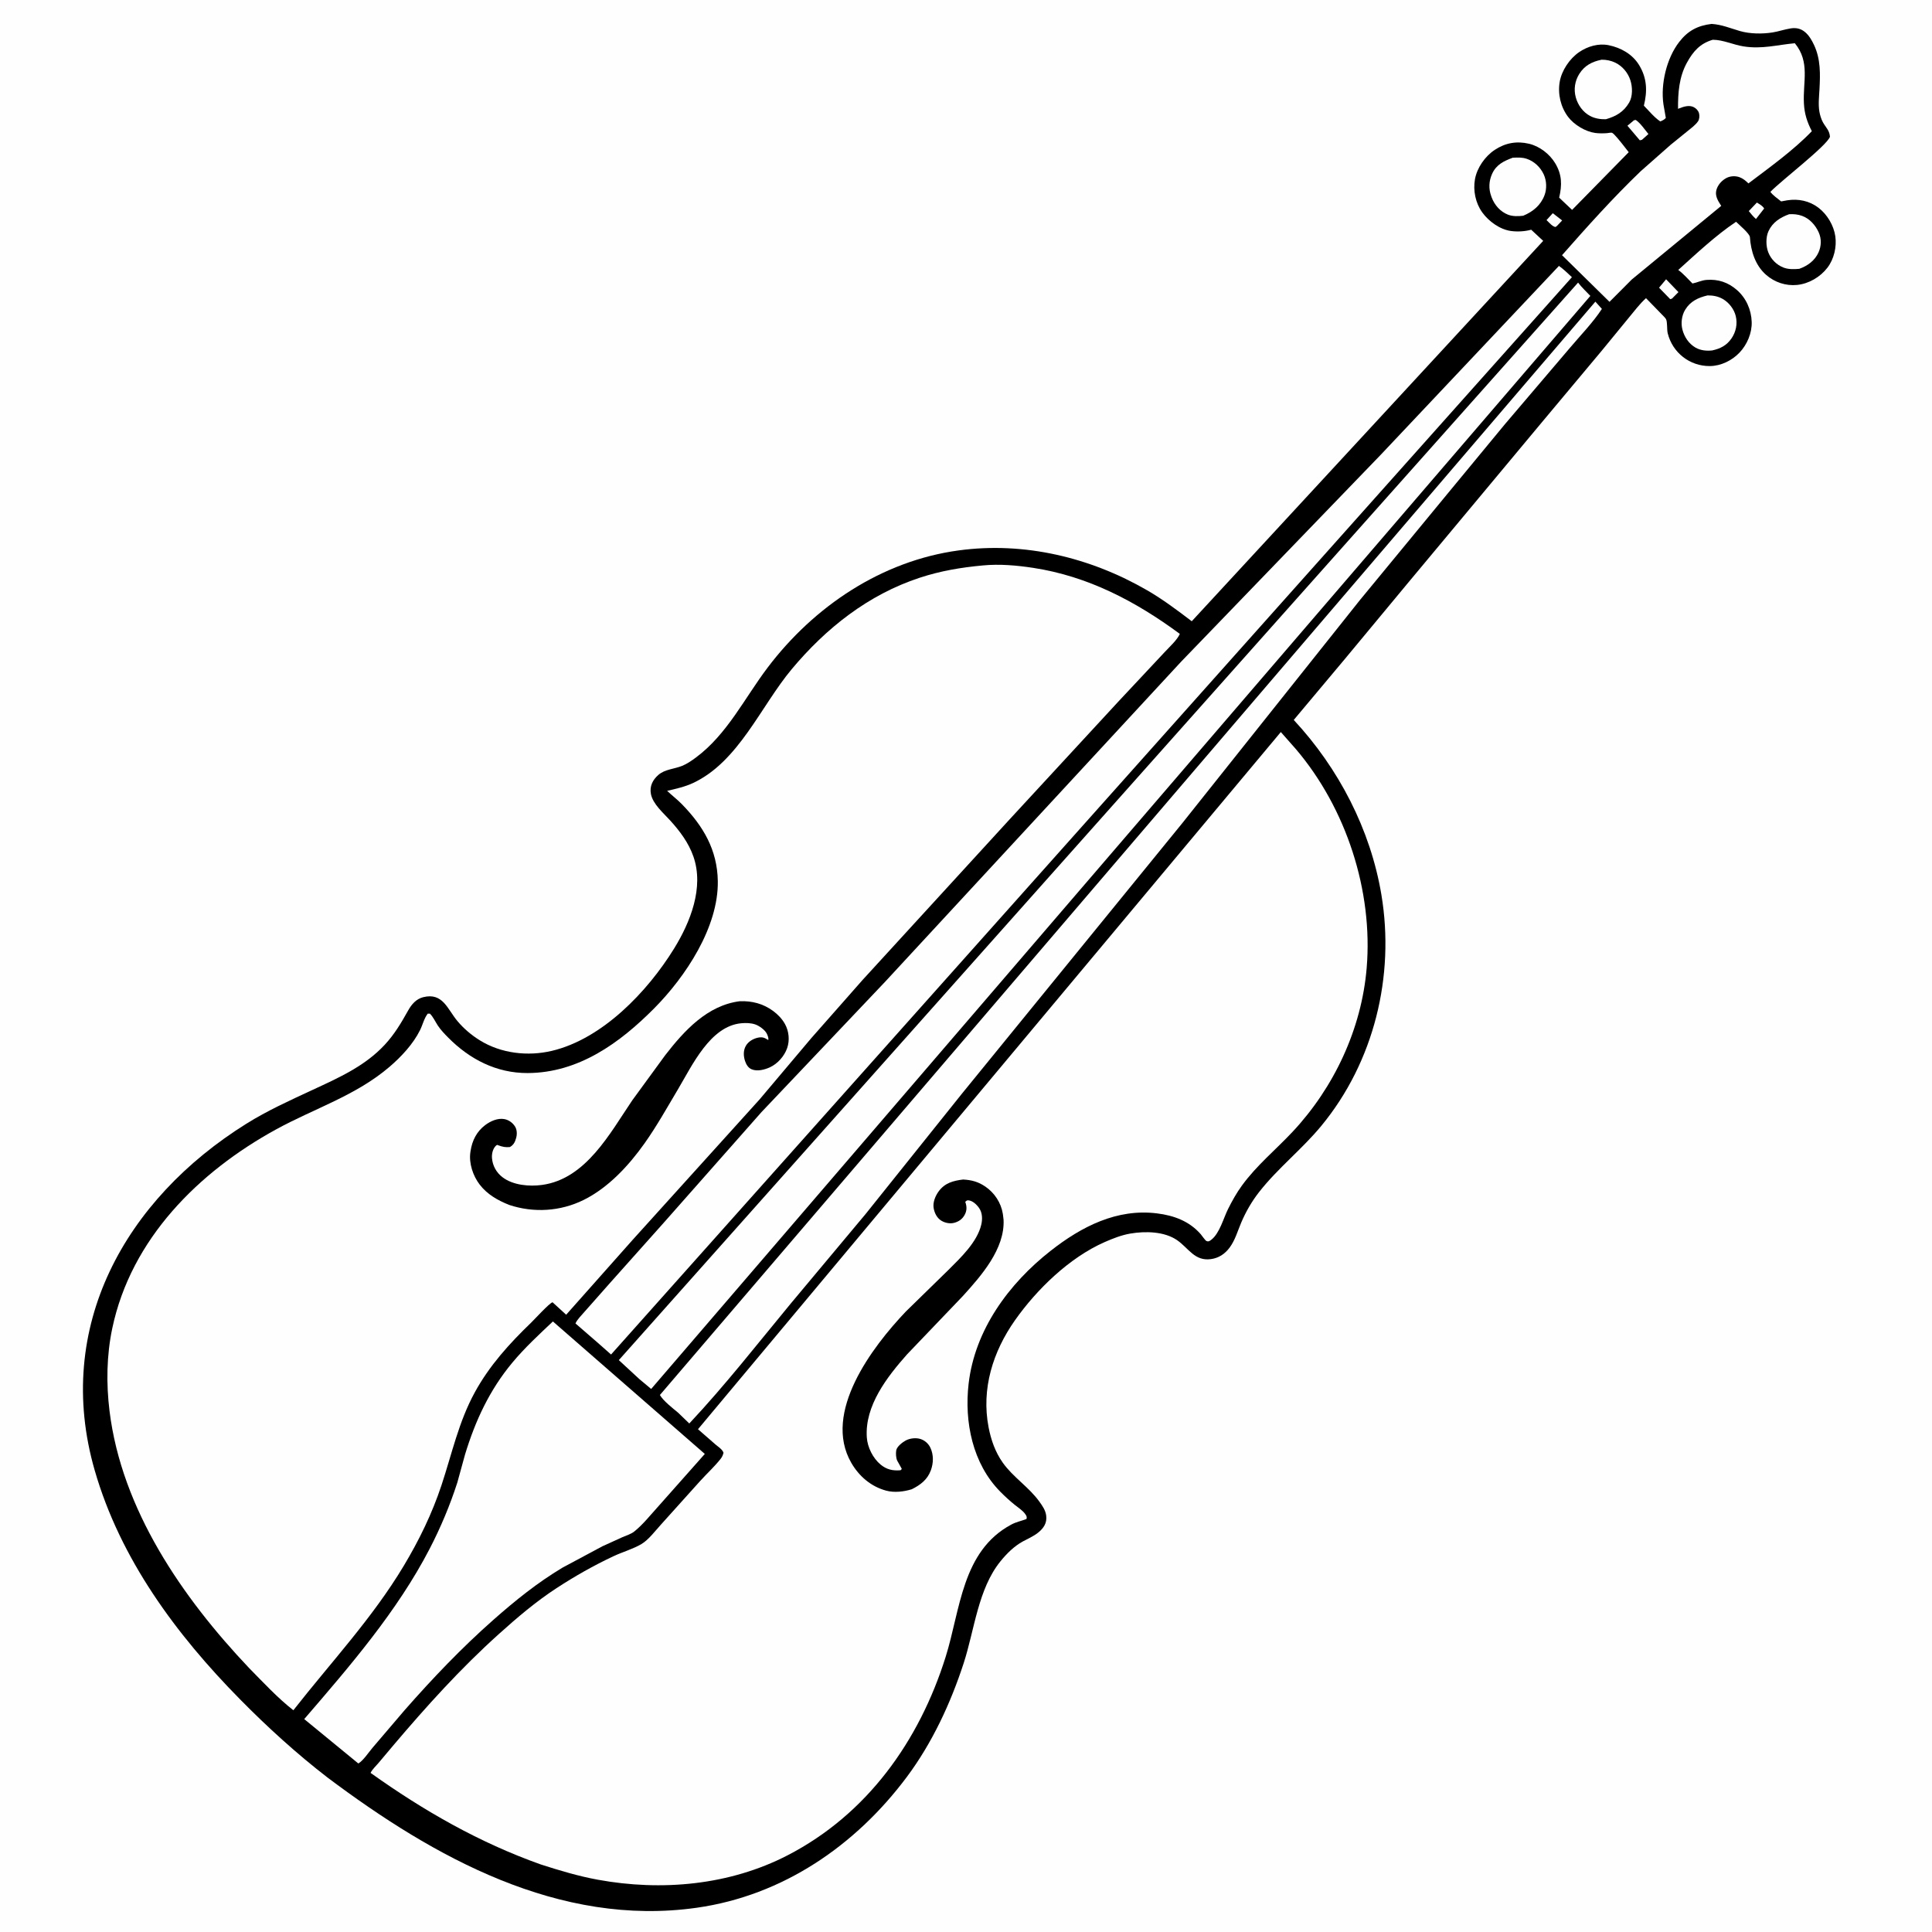
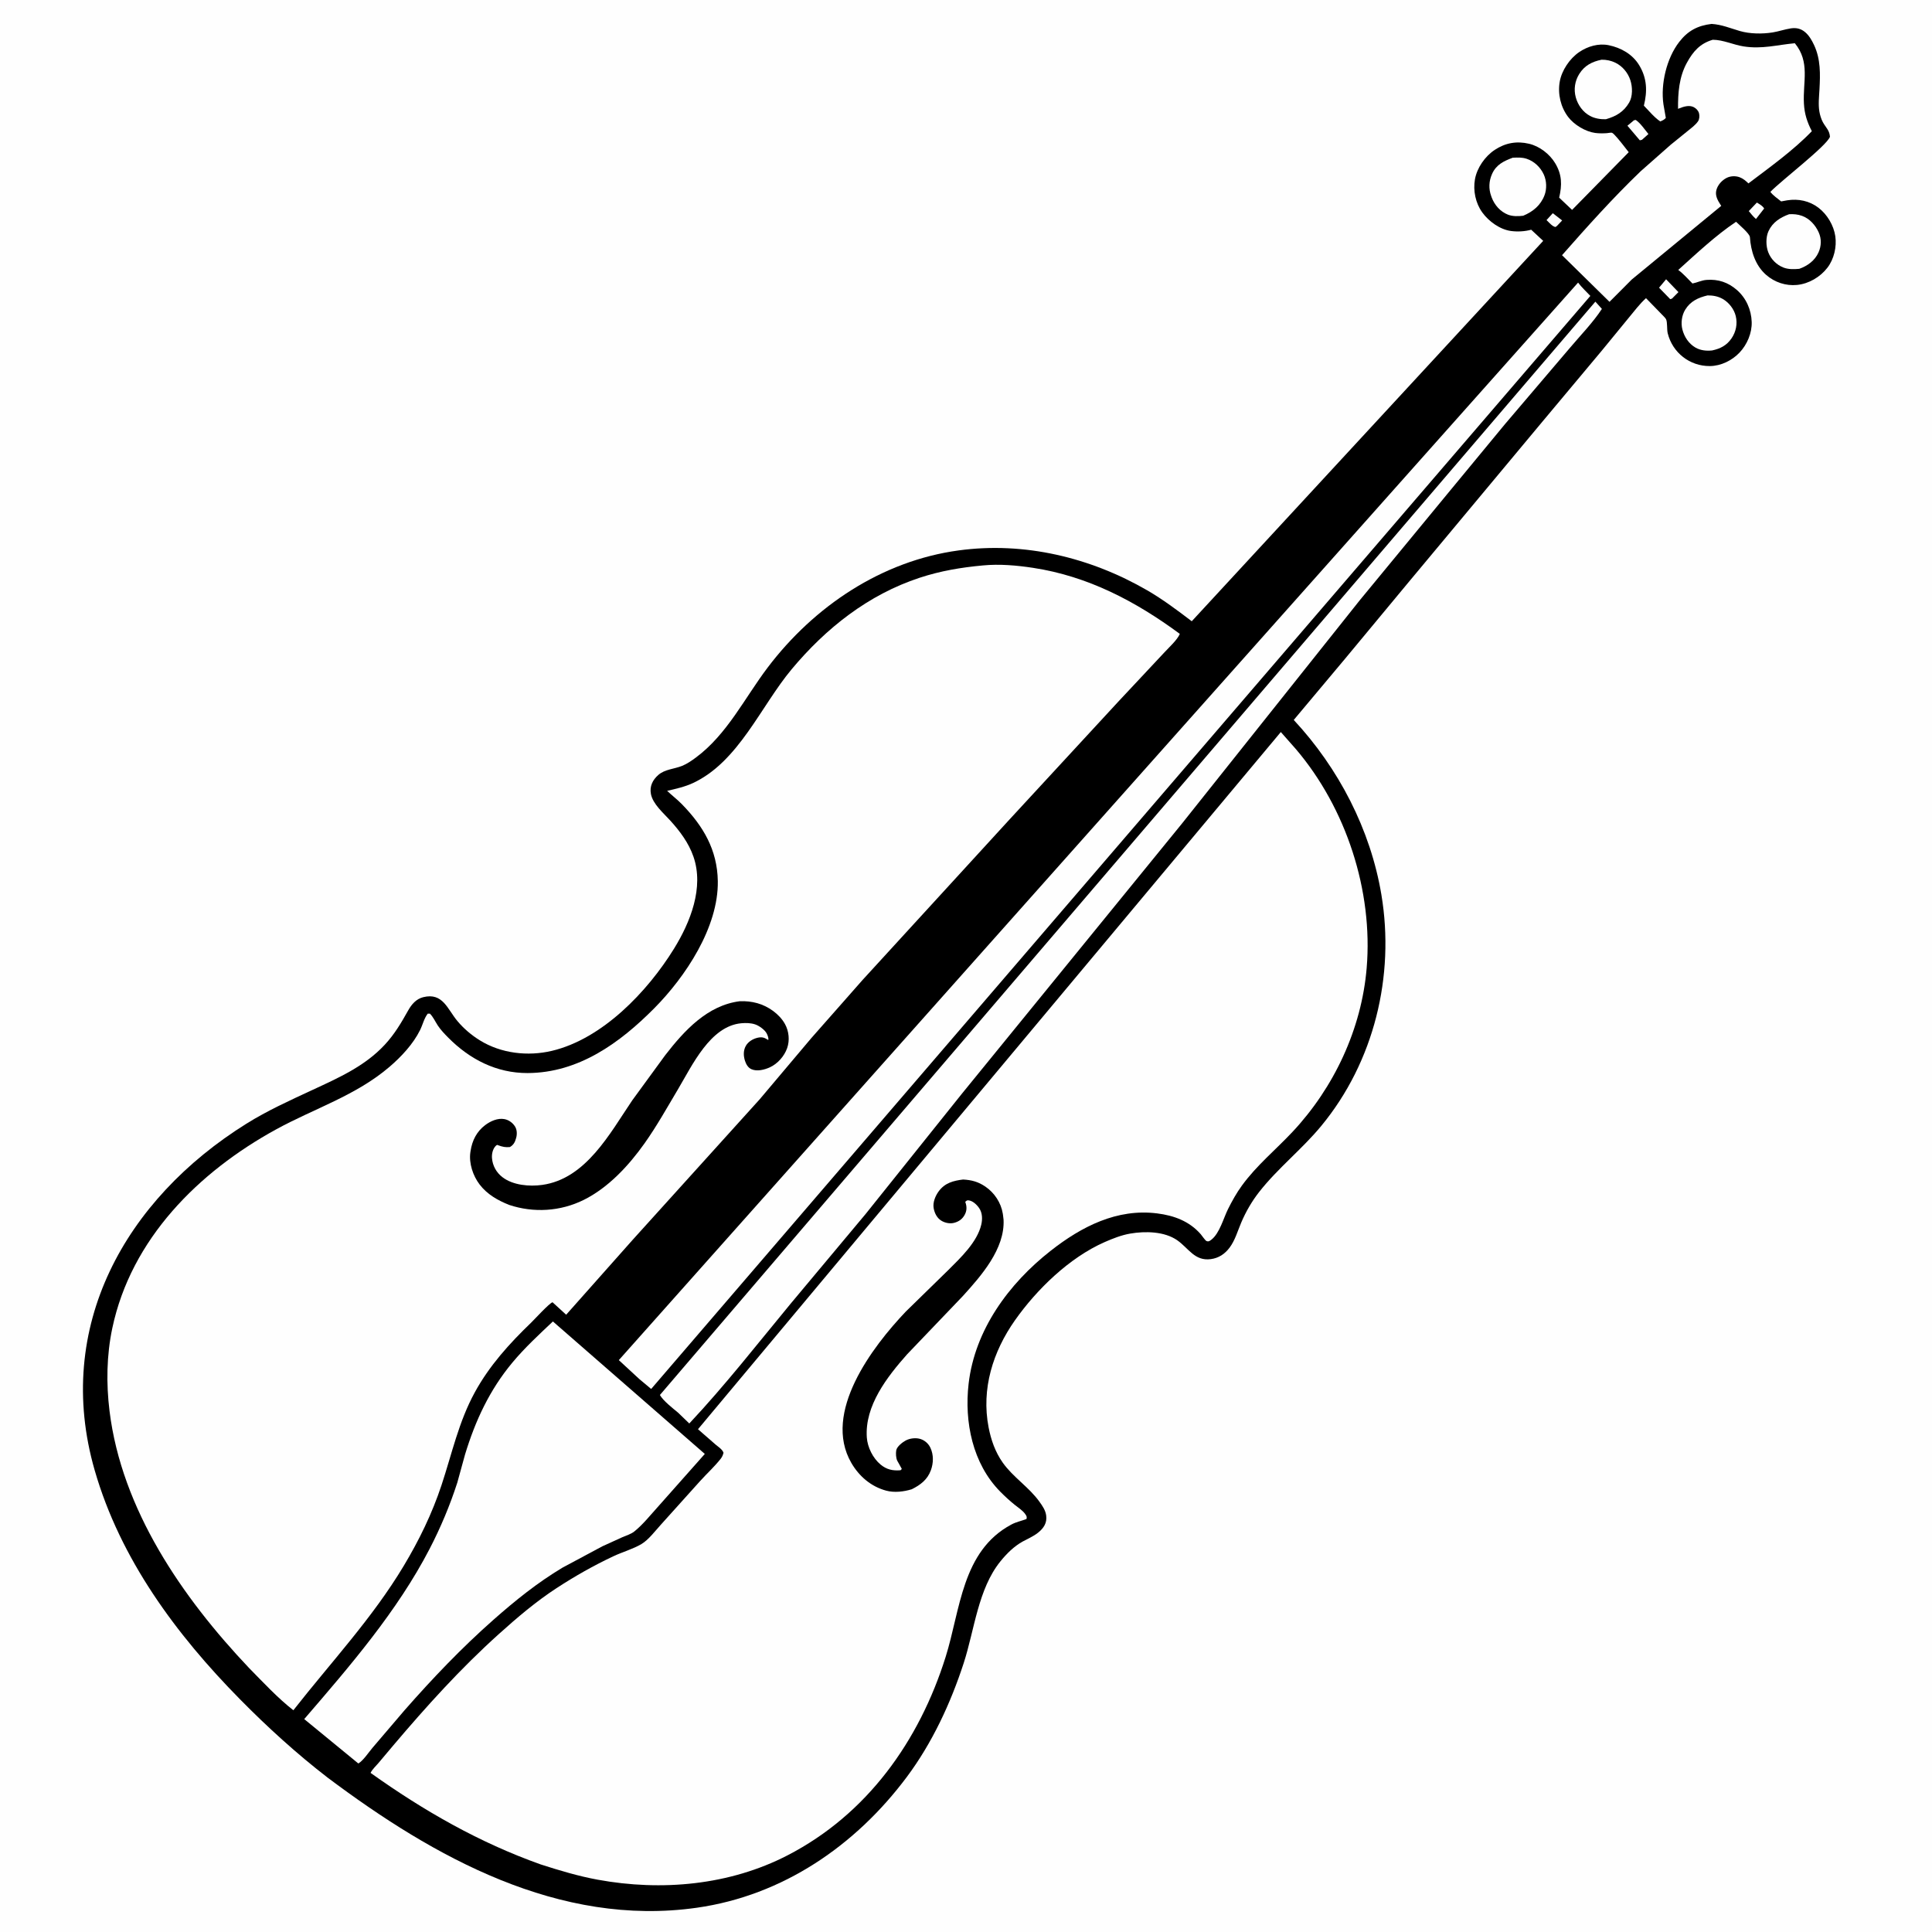
<svg xmlns="http://www.w3.org/2000/svg" version="1.1" style="display: block;" viewBox="0 0 2048 2048" width="1024" height="1024">
  <path transform="translate(0,0)" fill="rgb(254,254,254)" d="M -0 -0 L 2048 0 L 2048 2048 L -0 2048 L -0 -0 z" />
  <path transform="translate(0,0)" fill="rgb(0,0,0)" d="M 1814.4 25.352 C 1825.26 26.063 1834.08 29.911 1844.37 32.895 C 1854.96 35.966 1868.1 36.122 1878.97 34.387 C 1885.46 33.35 1891.74 31.108 1898.25 30.097 C 1903.93 29.215 1908.81 30.22 1913.29 33.901 C 1917.7 37.532 1920.64 42.73 1923.03 47.841 C 1930.03 62.803 1929.59 78.558 1928.72 94.66 C 1928.3 102.398 1927.32 110.671 1928.63 118.344 C 1929.24 121.934 1930.56 126.308 1932.3 129.5 C 1935.44 135.237 1939.36 138.095 1939.83 145 C 1936.24 154.786 1888.11 191.462 1876.67 203.393 C 1879.49 207.248 1884.37 210.438 1888.08 213.51 L 1894.64 212.321 C 1906.43 210.49 1918.05 212.912 1927.62 220.192 C 1936.87 227.22 1943.83 238.908 1945.5 250.396 C 1947.14 261.715 1944.14 274.649 1937.16 283.757 C 1929.57 293.661 1917.44 300.792 1905 302.043 C 1893.09 303.241 1881.17 299.257 1872.2 291.408 C 1860.66 281.31 1855.99 266.242 1854.98 251.385 C 1854.73 247.625 1843.45 238.192 1840.3 235.099 C 1818.75 249.516 1798.29 268.816 1779.02 286.161 C 1784.44 290.115 1789.3 295.761 1794.09 300.508 C 1799.26 299.512 1803.6 297.133 1809 296.714 C 1821.28 295.762 1831.87 299.253 1841.21 307.427 C 1850.99 315.993 1856.44 328.314 1856.87 341.28 C 1857.26 353.028 1851.99 365.346 1843.96 373.779 C 1835.92 382.21 1824.27 387.953 1812.5 388.046 C 1791.25 388.213 1772.95 373.898 1767.84 353.263 C 1766.83 349.195 1767.66 341.731 1766.1 338.426 C 1765.34 336.819 1762.46 334.311 1761.15 332.846 L 1744.83 316.07 C 1738.12 322.13 1732.5 329.689 1726.73 336.623 L 1697.68 372.055 L 1635.85 445.965 L 1491.75 618.835 L 1425.58 698.579 L 1371.43 763.171 C 1419.03 814.335 1452.78 879.322 1464.33 948.396 C 1478.74 1034.57 1456.61 1125.58 1400.68 1193.42 C 1380.19 1218.28 1354.54 1238.27 1334.7 1263.61 C 1326.99 1273.46 1320.62 1284.49 1315.74 1296 C 1312 1304.81 1309.21 1314.82 1303.41 1322.56 C 1298.38 1329.27 1291.9 1333.61 1283.5 1334.73 C 1266.45 1337.01 1260.07 1323.31 1248.12 1314.87 C 1234.46 1305.23 1213.94 1304.93 1198.05 1307.66 C 1188.83 1309.24 1179.3 1312.98 1170.78 1316.75 C 1133.68 1333.14 1099.12 1366.6 1075.94 1399.5 C 1052.46 1432.83 1040.1 1472.27 1047.94 1513 C 1050.53 1526.43 1055.04 1539.29 1063 1550.54 C 1073.81 1565.82 1090.77 1576.45 1101.75 1591.75 C 1105.01 1596.3 1108.23 1600.8 1109 1606.5 C 1110.07 1614.36 1106.35 1619.93 1100.41 1624.68 C 1095.39 1628.69 1089.67 1631.01 1084.1 1634.08 C 1074.87 1639.18 1067.15 1646.89 1060.54 1655.03 C 1036.75 1684.34 1032.94 1727.99 1021.56 1762.96 C 1007.7 1805.54 988.148 1847.63 961.299 1883.6 C 906.992 1956.35 829.806 2009.34 738.694 2022.28 C 592.725 2043.01 459.942 1968.85 347.383 1884.41 C 314.582 1859.14 283.492 1830.83 254.441 1801.35 C 186.535 1732.42 127.48 1652.64 100.375 1558.56 C 56.569 1406.51 132.833 1271.26 261.185 1191.18 C 283.42 1177.3 307.069 1166.6 330.782 1155.59 C 358.433 1142.75 386.548 1130.4 407.737 1107.61 C 418.236 1096.32 425.276 1084.33 432.76 1070.97 C 436.332 1064.59 441.223 1058.91 448.609 1057.06 C 469.468 1051.84 474.28 1069.74 484.903 1082.39 C 491.64 1090.42 499.753 1097.29 508.654 1102.8 C 531.11 1116.72 559.445 1119.98 584.957 1113.96 C 638.496 1101.31 686.284 1051.32 714.491 1005.63 C 731.772 977.645 746.488 940.855 735.054 907.991 C 729.969 893.376 720.668 880.993 710.36 869.661 C 703.245 861.84 691.919 852.225 689.967 841.5 C 688.498 833.434 691.869 826.721 697.853 821.476 C 704.751 815.428 714.76 815.206 723 811.885 C 728.29 809.753 733.292 806.281 737.851 802.887 C 770.904 778.277 789.385 739.81 813.758 707.624 C 862.897 642.734 934.583 594.541 1016.27 583.459 C 1085.77 574.03 1155.8 590.847 1216.24 625.859 C 1232.73 635.414 1248.16 647.031 1263.31 658.547 L 1635.86 255.336 L 1623.13 243.513 C 1616.37 245.35 1608.88 245.782 1601.92 244.892 C 1590.07 243.377 1578.04 234.64 1571.2 225.083 C 1564.12 215.187 1561.39 202.018 1563.51 190.059 C 1565.68 177.86 1574.2 165.693 1584.48 158.892 C 1595.7 151.473 1607.71 149.28 1620.92 152.405 C 1632.02 155.03 1642.66 163.242 1648.53 172.972 C 1655.86 185.128 1655.91 196.069 1652.79 209.518 L 1666.48 222.495 L 1726.51 161.332 L 1720.44 153.562 C 1718.76 151.466 1710.88 141.328 1708.73 140.716 C 1707.61 140.398 1704.66 141.073 1703.26 141.161 C 1699.24 141.415 1694.95 141.467 1690.95 140.928 C 1680.65 139.541 1668.49 132.231 1662.22 123.866 C 1654.35 113.377 1651.14 99.608 1653.35 86.75 C 1655.42 74.693 1663.93 62.062 1674.05 55.182 C 1683.02 49.09 1694.49 45.699 1705.27 47.921 C 1718.37 50.622 1730.53 57.459 1737.61 69.135 C 1745.96 82.91 1746.37 96.673 1742.57 112.008 C 1747.99 117.547 1753.56 124.465 1760 128.746 C 1762.32 127.717 1764.14 126.987 1765.84 125 L 1763.31 110.551 C 1760.21 89.101 1766.64 61.776 1780.02 44.478 C 1789.22 32.594 1799.51 27.136 1814.4 25.352 z" />
  <path transform="translate(0,0)" fill="rgb(254,254,254)" d="M 1646.03 226.011 L 1655.94 233.689 L 1650.44 239.5 L 1648.85 240.66 C 1645.21 239.882 1642.13 235.849 1639.39 233.302 L 1646.03 226.011 z" />
  <path transform="translate(0,0)" fill="rgb(254,254,254)" d="M 1862.37 214.718 C 1865.31 216.545 1868.19 218.006 1870.1 221 L 1861.4 232.156 C 1858.52 229.7 1856.19 226.669 1853.77 223.765 L 1862.37 214.718 z" />
  <path transform="translate(0,0)" fill="rgb(254,254,254)" d="M 1766.13 296.049 L 1779.2 309.653 L 1772.41 316.5 C 1771.81 316.796 1771.14 316.929 1770.5 317.121 L 1758.67 304.974 L 1766.13 296.049 z" />
  <path transform="translate(0,0)" fill="rgb(254,254,254)" d="M 1732.08 127.5 L 1733.94 127.126 C 1738.99 130.548 1743.46 137.326 1747.4 142.079 L 1740.5 148.237 L 1738.27 148.716 L 1725.15 133.278 L 1732.08 127.5 z" />
  <path transform="translate(0,0)" fill="rgb(254,254,254)" d="M 1896.56 227.079 C 1901.36 226.828 1905.66 227.181 1910.22 228.813 C 1918.3 231.705 1924.57 238.784 1927.97 246.5 C 1930.97 253.313 1930.74 260.724 1927.74 267.5 C 1923.85 276.258 1916.08 281.861 1907.31 284.968 C 1901.75 285.477 1895.72 285.661 1890.46 283.582 C 1883.12 280.683 1877.29 274.759 1874.43 267.42 C 1871.89 260.909 1871.72 251.479 1874.66 245.082 C 1878.99 235.642 1887.17 230.491 1896.56 227.079 z" />
  <path transform="translate(0,0)" fill="rgb(254,254,254)" d="M 1810.07 313.139 C 1815.74 313.099 1821.23 314.059 1826.2 316.918 C 1832.77 320.705 1838.2 327.662 1839.97 335.055 C 1841.95 343.289 1840.26 351.696 1835.49 358.69 C 1830.34 366.222 1823.57 369.637 1814.92 371.488 C 1808.95 372.142 1802.54 371.496 1797.28 368.45 C 1790.16 364.33 1785.45 357.168 1783.41 349.307 C 1781.64 342.492 1782.71 334.352 1786.36 328.343 C 1791.84 319.325 1800.19 315.482 1810.07 313.139 z" />
  <path transform="translate(0,0)" fill="rgb(254,254,254)" d="M 1603.51 167.199 C 1608.75 166.955 1613.32 166.666 1618.39 168.345 C 1626.44 171.009 1633.01 177.375 1636.5 185.051 C 1639.5 191.649 1639.83 200.155 1637.26 206.922 C 1633.2 217.659 1625.02 224.385 1614.67 228.684 C 1609.42 229.34 1603.42 229.489 1598.45 227.529 C 1590.38 224.351 1584.35 217.454 1581.3 209.438 L 1580.78 208 C 1577.88 200.191 1578.24 191.905 1581.67 184.325 C 1586.11 174.504 1593.97 170.771 1603.51 167.199 z" />
  <path transform="translate(0,0)" fill="rgb(254,254,254)" d="M 1697.73 63.296 C 1702.76 63.211 1707.81 64.252 1712.34 66.457 C 1719.9 70.131 1725.64 77.044 1728.25 85 C 1730.58 92.112 1730.85 102.078 1727.01 108.659 C 1721.15 118.706 1713.06 123.27 1702.3 126.402 C 1696.5 126.534 1690.69 125.653 1685.5 122.89 C 1678.03 118.912 1672.64 111.354 1670.42 103.318 C 1668.06 94.75 1669.38 85.888 1674.12 78.339 C 1679.74 69.39 1687.73 65.321 1697.73 63.296 z" />
  <path transform="translate(0,0)" fill="rgb(254,254,254)" d="M 1815.59 42.147 C 1826.86 42.222 1837.23 47.462 1848.31 49.195 C 1867.85 52.252 1883.44 47.616 1902.61 45.828 C 1919.03 65.935 1910.95 86.555 1912.24 109.871 C 1912.84 120.836 1915.67 129.446 1920.62 139.076 C 1900.86 159.593 1876.08 177.225 1853.41 194.42 C 1850.59 191.694 1847.82 189.275 1844.08 187.889 C 1839.76 186.286 1834.39 186.49 1830.27 188.585 C 1825.31 191.114 1820.9 195.951 1819.45 201.397 C 1817.88 207.268 1820.73 212.28 1823.82 217.054 L 1824.59 218.221 L 1729.72 296.303 L 1706.14 319.96 L 1655.82 270.517 C 1682.65 240.023 1709.78 209.763 1739.09 181.611 L 1770.94 153.5 L 1789.07 138.812 C 1792.73 135.807 1797.38 132.476 1800.04 128.5 C 1801.52 126.286 1801.74 122.576 1801.01 120 C 1800.21 117.171 1798 114.89 1795.41 113.571 C 1790.56 111.104 1784.74 113.039 1780.07 114.862 L 1778.79 115.371 C 1778.65 98.459 1779.87 81.639 1788.18 66.507 C 1794.79 54.472 1802.04 46.136 1815.59 42.147 z" />
  <path transform="translate(0,0)" fill="rgb(254,254,254)" d="M 1691.15 319.77 L 1698.08 327.453 C 1688.43 342.149 1675.17 355.697 1663.79 369.189 L 1595.31 449.63 L 1535.18 522.453 L 1441.79 635.827 L 1252.94 873 L 1019.95 1159.01 L 917.594 1286.88 L 838.389 1381.62 C 802.962 1424.5 768.765 1468.37 730.682 1508.95 L 718.747 1497.44 C 713.178 1492.83 702.949 1484.87 699.525 1478.75 L 1691.15 319.77 z" />
  <path transform="translate(0,0)" fill="rgb(254,254,254)" d="M 1672.83 299.56 C 1676.57 304.556 1681.54 309.117 1685.84 313.675 L 690.263 1472.36 L 677.696 1461.85 L 655.977 1441.79 L 1672.83 299.56 z" />
-   <path transform="translate(0,0)" fill="rgb(254,254,254)" d="M 1652.55 281.864 C 1657.5 285.41 1661.85 289.679 1666.3 293.824 L 647.743 1435.84 L 634.012 1423.71 L 610.018 1402.91 C 611.835 1398.67 616.603 1394.12 619.597 1390.56 L 646.899 1359.69 L 703.567 1296.19 L 807.269 1178.8 L 938.137 1040.84 L 1252.03 701.415 L 1464.14 481.555 L 1652.55 281.864 z" />
  <path transform="translate(0,0)" fill="rgb(254,254,254)" d="M 586.092 1400.8 L 747.134 1541.23 L 696.994 1597.75 C 689.236 1606.29 681.322 1616.32 672.311 1623.48 C 668.86 1626.23 663.884 1627.72 659.835 1629.46 L 638.654 1639.08 L 596.254 1661.78 C 569.729 1677.66 546.235 1696.59 523.125 1716.99 C 489.332 1746.82 458.664 1778.98 428.941 1812.82 L 394.946 1852.65 C 391.019 1857.27 384.917 1866.47 379.859 1869.37 L 322.488 1822.31 C 370.922 1766.11 420.958 1708.2 455.311 1642.03 C 466.972 1619.57 477.009 1595.7 484.769 1571.62 L 492.94 1541.91 C 503.858 1505.96 518.972 1473.41 543.164 1444.37 C 556.258 1428.65 571.251 1414.82 586.092 1400.8 z" />
  <path transform="translate(0,0)" fill="rgb(254,254,254)" d="M 1357.73 775.988 L 1373.71 794.101 C 1427 856.738 1455.6 944.249 1448.73 1026.14 C 1443.33 1090.62 1414.2 1152.82 1370.09 1199.85 C 1352.15 1218.97 1332.03 1235.37 1316.5 1256.73 C 1310.8 1264.57 1306.06 1273.03 1301.75 1281.69 C 1296.96 1291.33 1292.87 1307.13 1284.34 1313.94 C 1282.63 1315.3 1281.16 1316.56 1278.86 1315.5 C 1277.51 1314.88 1273.99 1309.63 1272.79 1308.27 C 1260.67 1294.46 1244.56 1288.52 1226.69 1286.26 C 1183.97 1280.86 1146.36 1300.28 1113.66 1325.95 C 1069.31 1360.75 1033.33 1409.76 1026.76 1466.91 C 1022.11 1507.33 1030.94 1551.48 1060.32 1581.24 C 1065.15 1586.12 1070.16 1590.73 1075.5 1595.05 C 1079.17 1598.02 1084.13 1601.16 1086.83 1605.04 C 1088.21 1607.03 1088.69 1607.85 1088.15 1610.18 C 1082.67 1612.32 1077.31 1613.26 1072 1616.11 C 1019.59 1644.19 1018.09 1706.47 1002.42 1756.38 C 974.392 1845.67 919.161 1923.16 834.855 1966.72 C 773.294 1998.52 701.253 2004.94 633.627 1992.56 C 613.147 1988.82 593.048 1982.76 573.254 1976.4 C 507.854 1953.15 449.178 1919.5 392.826 1879.34 C 394.565 1875.64 398.408 1872.15 401.08 1869 L 417.001 1850.09 C 452.142 1808.64 488.268 1768.61 528.718 1732.23 C 548.193 1714.71 567.881 1697.91 589.856 1683.56 C 609.252 1670.9 629.294 1659.54 650.26 1649.67 C 659.769 1645.2 671.174 1642 680.07 1636.69 C 687.535 1632.23 694.564 1622.78 700.439 1616.35 L 742.022 1570.11 C 749.147 1562.2 757.307 1554.8 763.885 1546.47 C 765.55 1544.36 766.271 1542.58 766.96 1540 C 765.787 1536.43 761.47 1533.76 758.651 1531.38 L 739.896 1515.04 L 1357.73 775.988 z" />
  <path transform="translate(0,0)" fill="rgb(0,0,0)" d="M 1020.92 1250.34 C 1029.98 1250.83 1036.96 1252.68 1044.59 1257.89 C 1054.15 1264.42 1061.12 1274.93 1062.99 1286.43 L 1063.23 1288 L 1063.82 1293.04 C 1065.28 1323.93 1040.11 1352.42 1020.78 1373.73 L 961.613 1435.58 C 940.467 1459.41 916.513 1490.11 918.869 1523.84 C 919.592 1534.19 925.341 1545.74 933.369 1552.43 C 939.839 1557.82 946.333 1559.2 954.585 1558.53 C 955.025 1558.02 955.757 1557.66 955.905 1557 C 955.959 1556.76 951.544 1549.44 951.021 1548.24 C 949.74 1545.28 949.514 1540.73 950.032 1537.5 C 950.678 1533.47 956.553 1528.93 959.941 1527.07 C 964.446 1524.59 971.013 1523.82 975.927 1525.46 C 980.441 1526.97 984.193 1530.33 986.234 1534.62 C 989.769 1542.07 989.565 1550.84 986.776 1558.5 C 983.125 1568.52 975.689 1574.11 966.517 1578.67 C 958.094 1581.27 948.033 1582.48 939.375 1580.15 C 923.324 1575.83 910.616 1564.9 902.388 1550.64 C 871.65 1497.35 924.633 1427.68 960.242 1390.26 L 1005.52 1346.03 C 1018.52 1333.06 1035.81 1316.68 1040.18 1298.23 C 1041.55 1292.47 1041.42 1285.67 1037.96 1280.66 C 1035.41 1276.98 1031.09 1272.73 1026.38 1272.38 C 1024.8 1272.27 1024.34 1273.1 1023.19 1274 L 1023.51 1274.9 C 1025.04 1279.47 1024.88 1283.69 1022.49 1287.96 C 1019.99 1292.42 1016.31 1294.96 1011.39 1296.26 C 1007.05 1297.41 1001.83 1296.38 998 1294.07 C 993.218 1291.19 990.675 1286.04 989.723 1280.7 C 988.643 1274.64 991.476 1267.74 995.015 1262.92 C 1001.64 1253.91 1010.48 1251.62 1020.92 1250.34 z" />
  <path transform="translate(0,0)" fill="rgb(254,254,254)" d="M 1042.09 599.365 C 1059.44 597.691 1077.84 599.318 1095 601.924 C 1153.27 610.776 1203.83 637.409 1250.67 671.945 C 1248 678.351 1239.08 686.348 1234.29 691.581 L 1185.26 743.955 L 1069.98 868.833 L 914.511 1038.63 L 859.969 1100.5 L 805.329 1165.27 L 670.719 1314.19 L 600.164 1393.66 L 585.703 1380.44 C 582.143 1381.54 566.685 1398.53 562.889 1402.19 C 539.838 1424.39 518.865 1447.55 503.371 1475.81 C 486.217 1507.09 479.067 1541.04 467.965 1574.5 C 457.992 1604.56 444.31 1632.61 428.06 1659.74 C 394.699 1715.44 350.796 1762.11 310.976 1812.94 C 294.248 1799.89 278.982 1783.33 264.081 1768.22 C 193.219 1693.46 128.902 1600.18 116.087 1495.6 C 112.534 1466.61 112.982 1436.66 119.026 1408 C 138.999 1313.28 210.431 1242.26 292.766 1197.15 C 333.254 1174.96 377.27 1161.38 412.859 1130.92 C 425.296 1120.28 437.968 1106.73 445.3 1091.92 C 448.127 1086.2 449.51 1079.54 453.451 1074.5 L 455.723 1074.5 C 459.293 1078.13 461.272 1082.77 464.042 1087 C 467.134 1091.72 471.132 1095.87 475.081 1099.86 C 497.878 1122.92 526.309 1137.58 559.257 1137.48 C 613.272 1137.31 656.989 1105.65 693.523 1068.82 C 726.592 1035.48 761.693 982.879 760.905 934 C 760.371 900.887 745.549 875.769 722.846 852.493 C 717.955 847.478 712.261 843.193 707.189 838.319 C 716.436 836.195 725.955 834.083 734.588 830.056 C 782.97 807.49 806.427 748.651 839.227 709.384 C 875.585 665.857 920.373 630.387 974.795 612.463 C 996.914 605.178 1018.97 601.468 1042.09 599.365 z" />
  <path transform="translate(0,0)" fill="rgb(0,0,0)" d="M 784.271 1061.33 C 790.759 1061.14 796.477 1061.67 802.751 1063.41 C 814.29 1066.6 826.208 1074.86 832.098 1085.51 C 836.308 1093.12 837.292 1102.76 834.412 1111.02 C 831.418 1119.61 824.258 1127.71 815.969 1131.46 C 810.381 1133.99 802.437 1136.03 796.528 1133.39 C 792.909 1131.78 790.883 1128.11 789.712 1124.5 C 788.024 1119.3 787.855 1113.51 790.627 1108.64 C 793.112 1104.27 797.983 1101.29 802.783 1100.13 C 807.15 1099.08 809.804 1099.58 813.574 1101.97 L 814.372 1102.5 C 815.029 1100.61 813.641 1097.25 812.726 1095.5 C 810.67 1091.57 804.622 1087.26 800.459 1085.89 C 795.826 1084.35 790.733 1084.26 785.919 1084.68 C 752.921 1087.59 733.716 1129.45 718.728 1154.62 C 707.24 1173.91 696.145 1193.84 683.133 1212.16 C 666.477 1235.62 644.838 1259.02 618.797 1271.94 C 594.12 1284.18 565.744 1285.9 539.721 1277.26 C 527.575 1272.39 516.454 1266.15 508.352 1255.53 C 501.38 1246.4 496.928 1233.04 498.608 1221.47 L 498.846 1220 C 500.529 1208.96 505.324 1199.42 514.357 1192.63 C 519.935 1188.44 527.645 1184.93 534.78 1186.32 C 539.336 1187.21 543.351 1190.11 545.862 1194 C 548.147 1197.54 548.226 1202.34 547.139 1206.28 C 545.942 1210.63 544.456 1213.65 540.5 1215.92 C 535.845 1216.37 532.728 1215.69 528.43 1214.14 L 527 1213.61 C 526.12 1214.15 525.973 1214.17 525.172 1215.05 C 522.202 1218.34 521.188 1223.43 521.533 1227.69 C 522.182 1235.71 526.146 1242.86 532.5 1247.78 C 543.757 1256.49 561.168 1257.94 574.775 1256.05 C 621.164 1249.59 646.551 1201.35 670.191 1166.44 L 705.085 1118.65 C 725.331 1092.53 749.803 1065.67 784.271 1061.33 z" />
</svg>